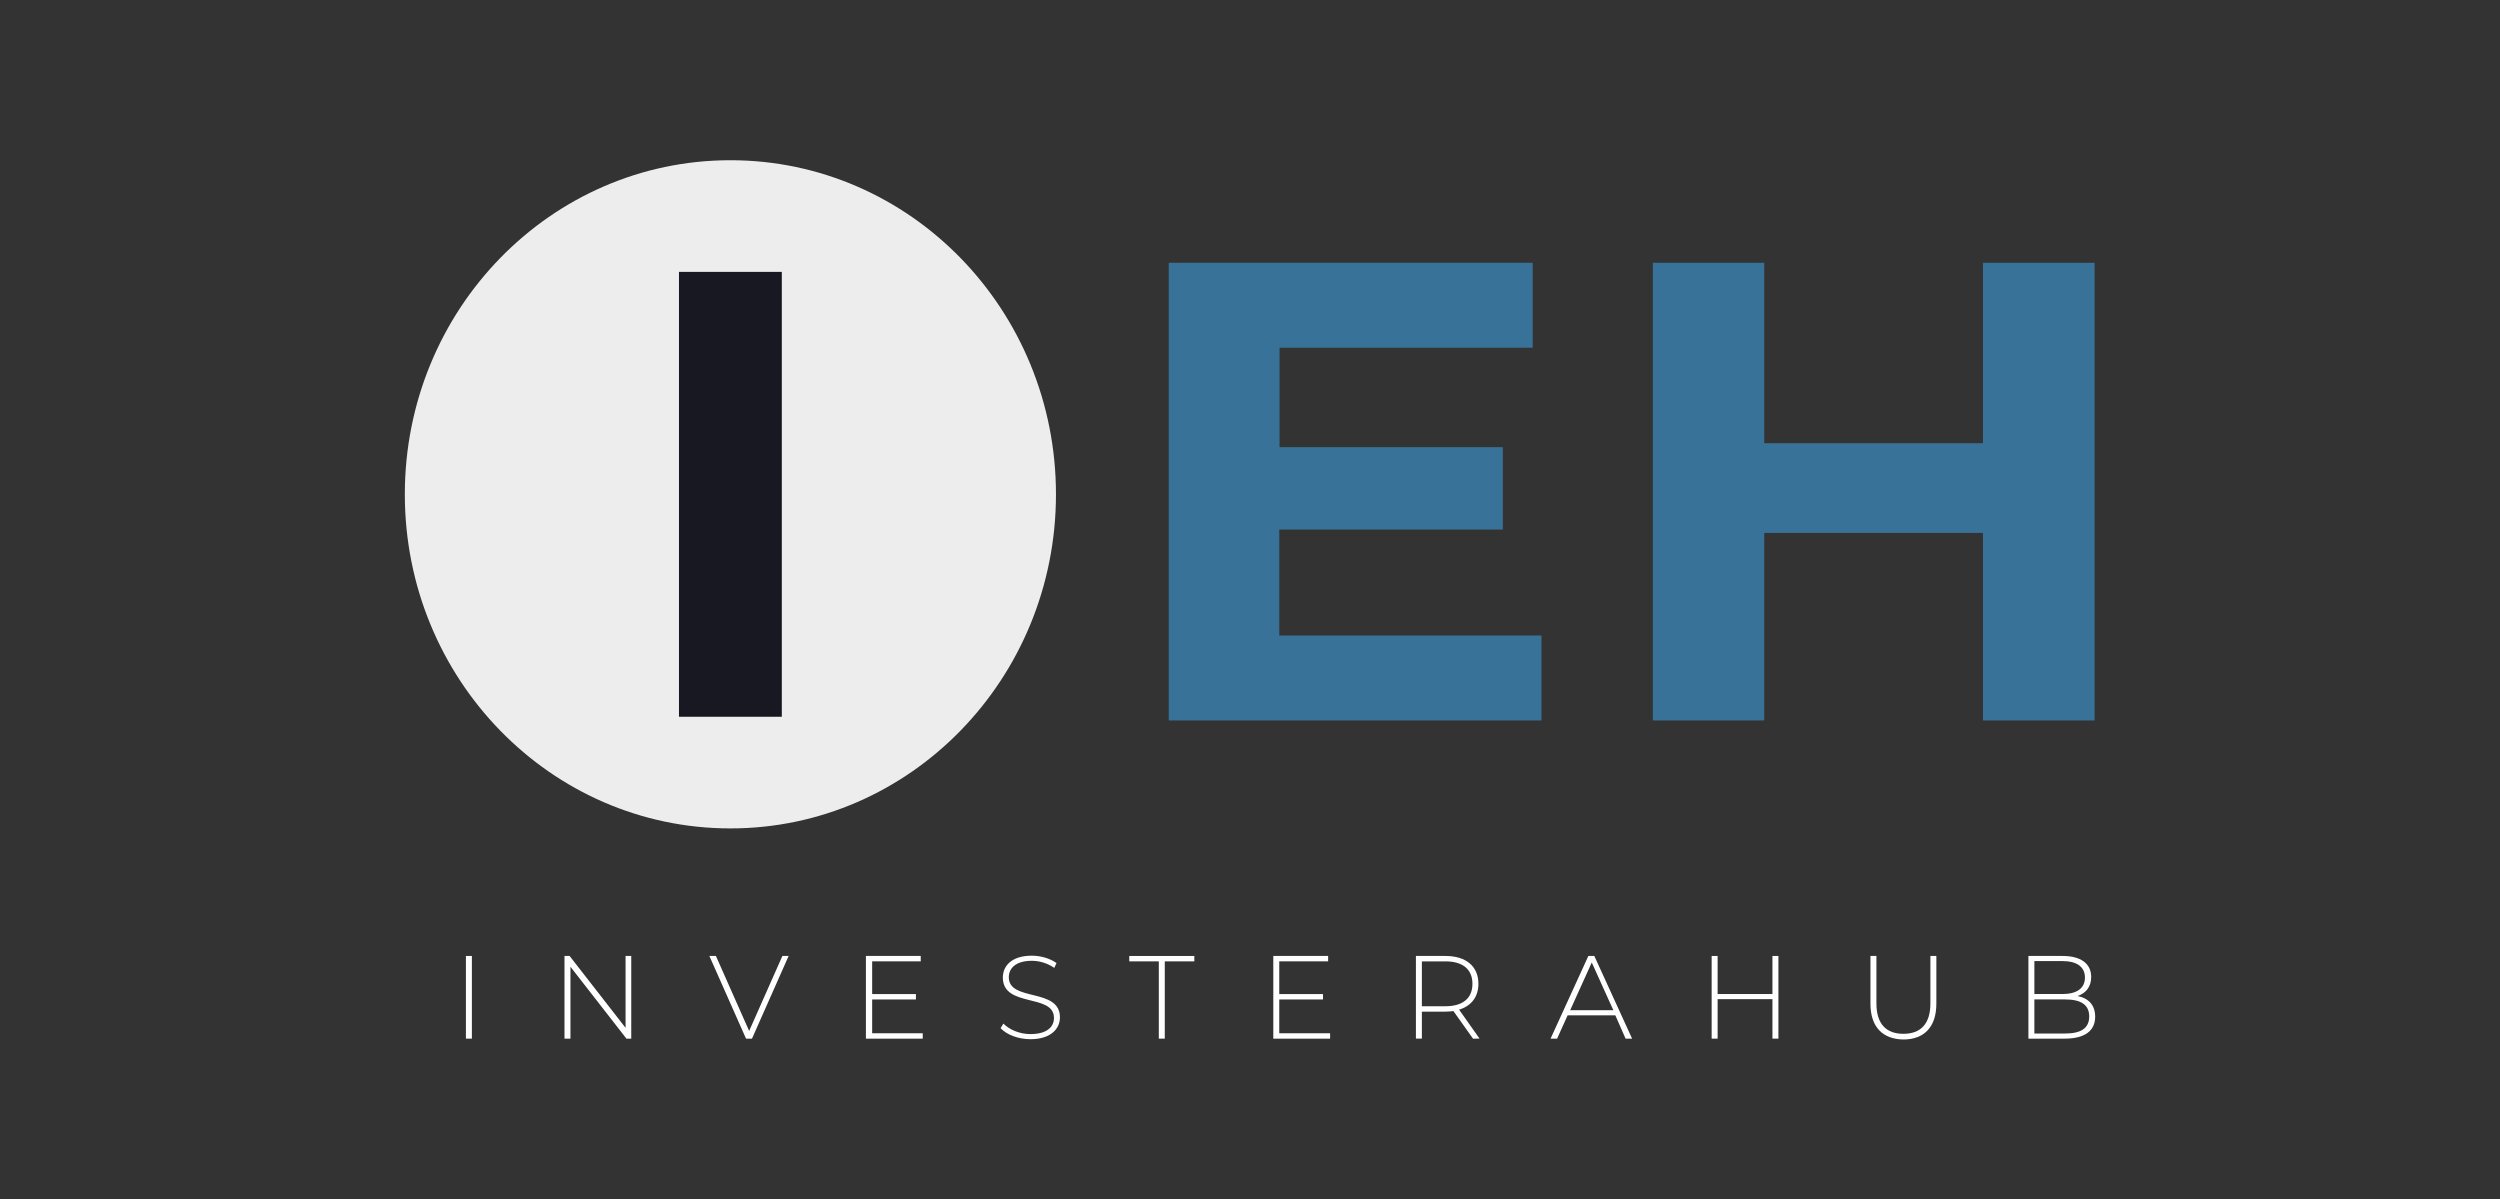
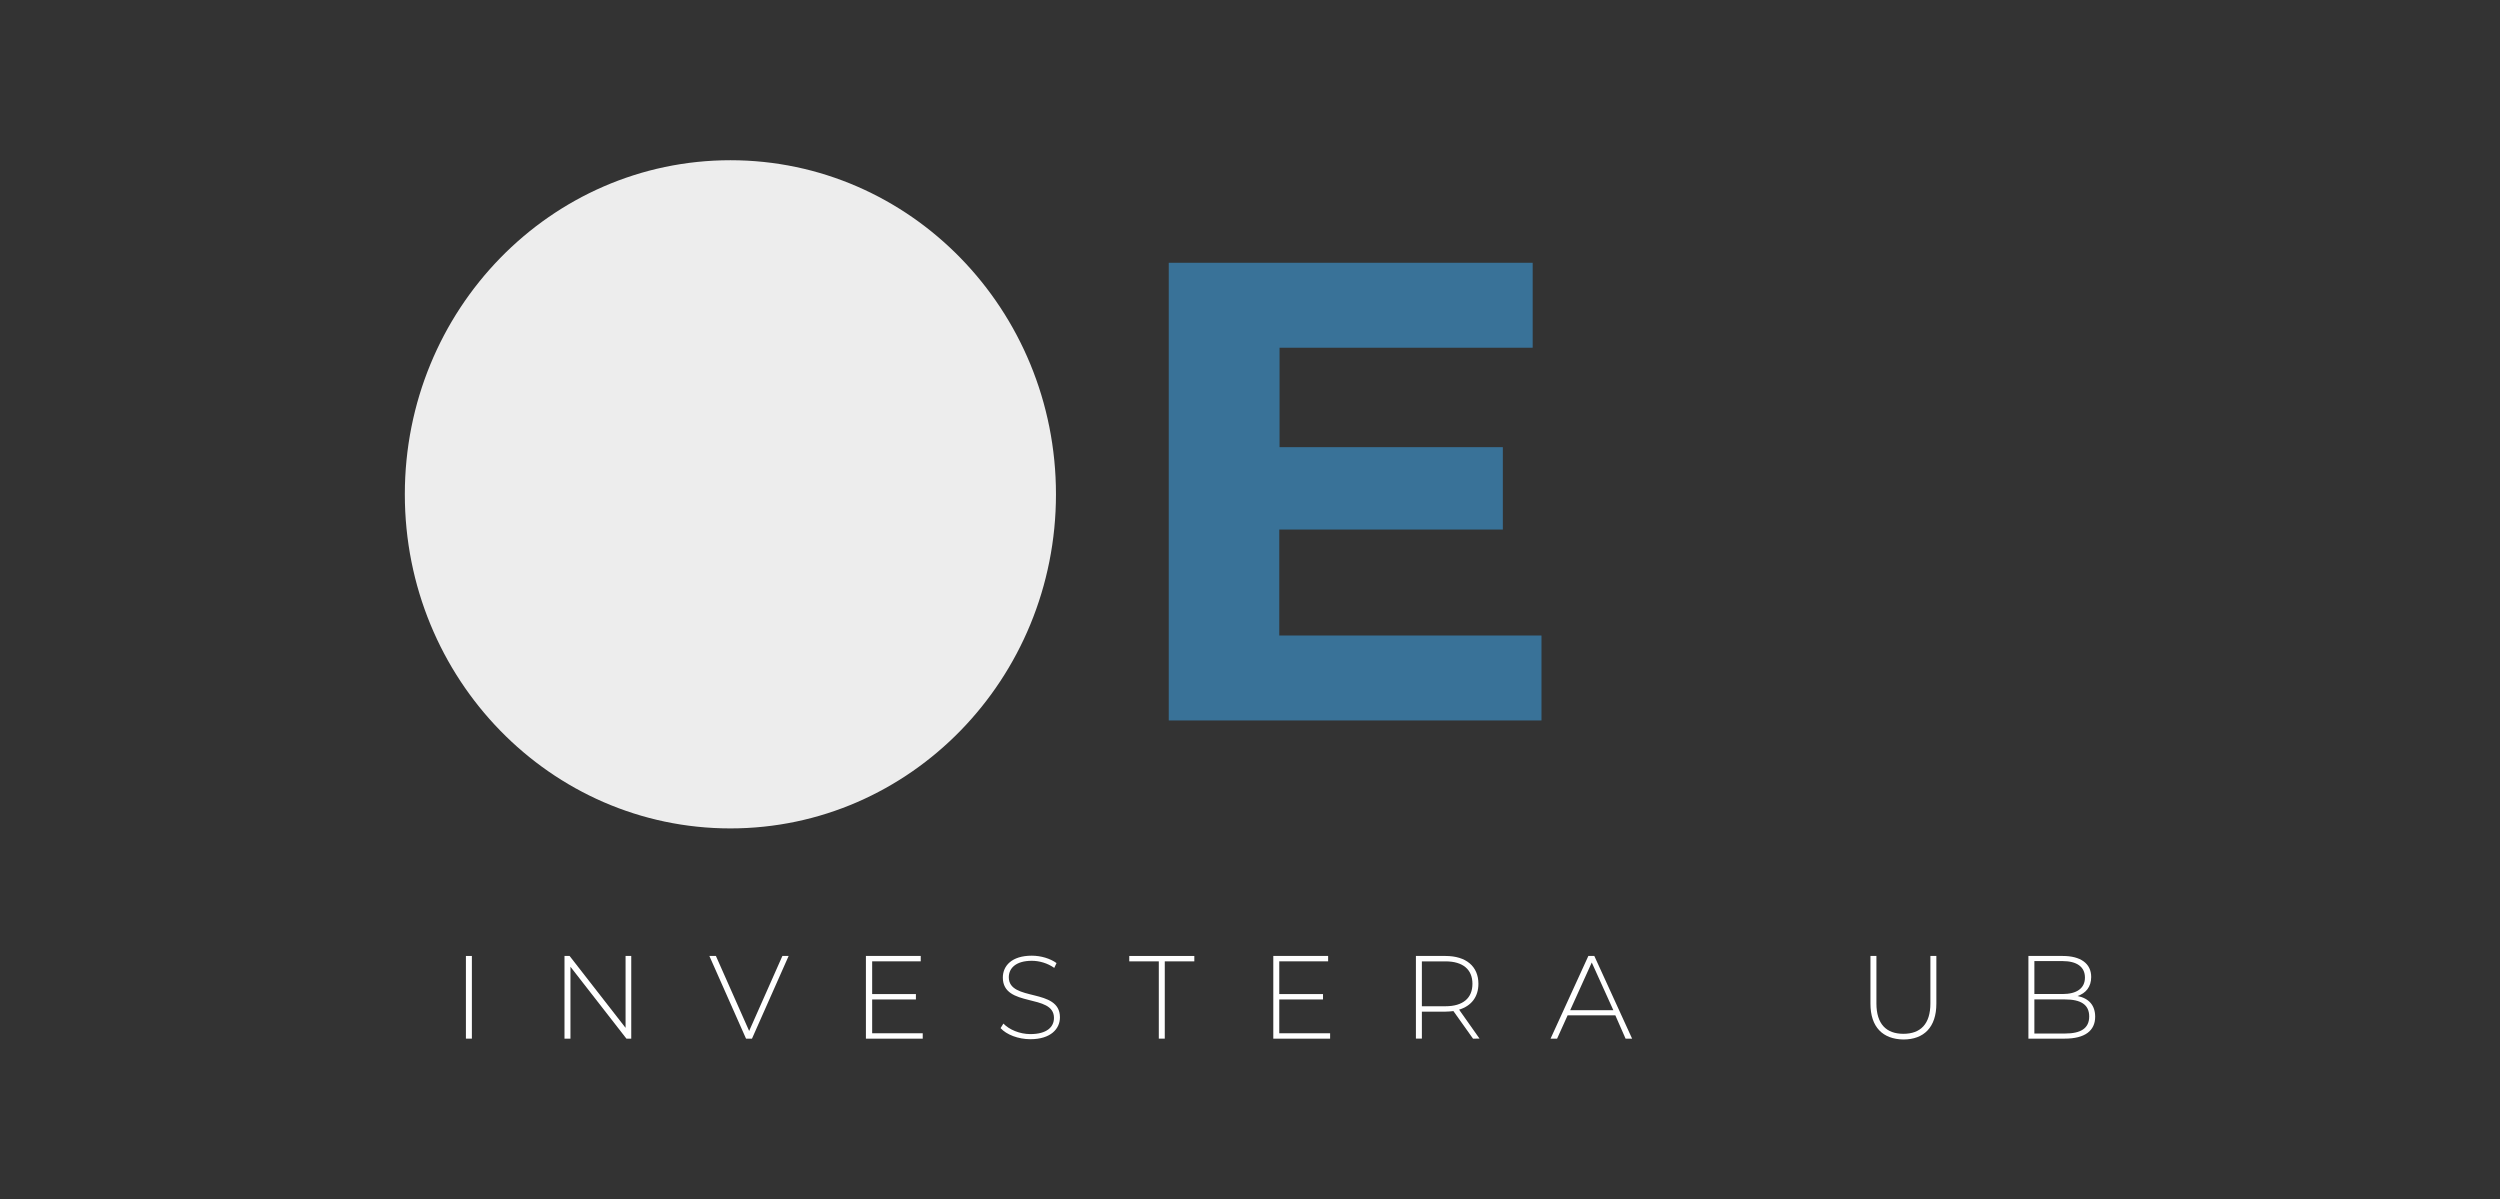
<svg xmlns="http://www.w3.org/2000/svg" id="Layer_1" x="0px" y="0px" viewBox="0 0 880 422.2" style="enable-background:new 0 0 880 422.2;" xml:space="preserve">
  <rect x="0" y="0" width="880" height="422.2" fill="#333333" stroke="none" />
  <style type="text/css"> .st0{fill:#EAEAEA;} .st1{fill:url(#SVGID_1_);} .st2{fill:url(#SVGID_00000070827898516241409180000011184228307695446155_);} .st3{fill:none;stroke:url(#SVGID_00000023249358137361237450000011325875539088594615_);stroke-width:2;stroke-miterlimit:10;} .st4{fill:none;stroke:url(#SVGID_00000060015131247351432220000002316024785571273117_);stroke-width:2;stroke-miterlimit:10;} .st5{fill:none;stroke:url(#SVGID_00000123439605361974639720000015928374224410483863_);stroke-width:2;stroke-miterlimit:10;} .st6{fill:#FFFFFF;} .st7{fill:url(#SVGID_00000054973447750928092690000014496079120227284413_);} .st8{fill:url(#SVGID_00000065048384791592656480000015897282358099397814_);} .st9{fill:url(#SVGID_00000037669678291854072250000011909597964495721657_);} .st10{fill:url(#SVGID_00000096046701465488303430000008747899469805712287_);} .st11{fill:url(#SVGID_00000177466371691343137470000001873709039848763021_);} .st12{fill:url(#SVGID_00000144337573478768117390000004165300137006872961_);} .st13{fill:url(#SVGID_00000053508868528155453560000003698580341206633391_);} .st14{fill:url(#SVGID_00000129202199050319746090000001769311915939566520_);} .st15{fill:url(#SVGID_00000097493974950628926570000005230556636981122690_);} .st16{fill:url(#SVGID_00000127751853152147080240000008186644109559507131_);} .st17{fill:url(#SVGID_00000106133147191050432770000014263578059096971183_);} .st18{fill:url(#SVGID_00000057830380796307007200000003540060150229146547_);} .st19{fill:url(#SVGID_00000031195236745183152360000001468074287411904924_);} .st20{fill:#22D5A8;} .st21{fill:none;stroke:#FFFFFF;stroke-miterlimit:10;} .st22{fill:url(#SVGID_00000070836321915612050130000007677974241975558315_);} .st23{stroke:#22D5A8;} .st24{fill:none;stroke:#22D5A8;stroke-width:1.376;stroke-miterlimit:10;} .st25{fill:url(#SVGID_00000011748327251710166390000012353395993057757072_);} .st26{fill:none;stroke:#FFFFFF;stroke-width:1.376;stroke-miterlimit:10;} .st27{fill:#080864;} .st28{fill:url(#SVGID_00000128449572737246751540000012949829394385205145_);} .st29{fill:url(#SVGID_00000052783793266340140820000014849334132654719626_);} .st30{fill:url(#SVGID_00000119833020606829168530000011711722135047209391_);} .st31{fill:url(#SVGID_00000130607370448460677240000006800654757498983077_);} .st32{fill:url(#SVGID_00000106831250541140358830000006045166935992604343_);} .st33{fill:#272343;} .st34{fill:#BAE8E8;} .st35{fill:#132C33;} .st36{fill:#51C4D3;} .st37{fill:#053742;} .st38{fill:#39A2DB;} .st39{fill:#A2DBFA;} .st40{fill:#0A2647;} .st41{fill:#2C74B3;} .st42{fill:#181823;} .st43{fill:#C0EEF2;} .st44{fill:#19A7CE;} .st45{fill:#53FAD3;} .st46{fill:#C4C4C4;} .st47{fill:#001AAE;} .st48{fill:none;stroke:url(#SVGID_00000112593834082138379950000015953040009449857162_);stroke-width:2;stroke-miterlimit:10;} .st49{fill:url(#SVGID_00000149368003853678512380000017174419950684503728_);} .st50{fill:url(#SVGID_00000020370144866846367940000001561594589870501552_);} .st51{fill:url(#SVGID_00000171678083311305403840000016954287716484221059_);} .st52{fill:url(#SVGID_00000033363015318385202640000009603412842230040492_);} .st53{fill:url(#SVGID_00000000939740214997489820000011840388986246597795_);} .st54{fill:url(#SVGID_00000048467834157638363670000009496806540902294426_);} .st55{fill:url(#SVGID_00000121989019885966130440000013259998879075509912_);} .st56{fill:url(#SVGID_00000162341224945883265140000006643799359629860237_);} .st57{fill:url(#SVGID_00000132071860937691274690000017908970125341676991_);} .st58{fill:url(#SVGID_00000031174698815817876540000016333772724664832129_);} .st59{fill:url(#SVGID_00000044146695713123575830000016167856793494895270_);} .st60{fill:url(#SVGID_00000150781245873436323020000006390431669893834157_);} .st61{fill:url(#SVGID_00000118398841120820331340000007777868718784696477_);} .st62{fill:#397298;} .st63{fill:#EDEDED;} .st64{fill:#F4F4F4;} .st65{fill:#DBDBDB;} .st66{opacity:0.6;fill:#FFFFFF;} .st67{fill:#5EC5EA;} .st68{fill:#4C9DC1;} .st69{fill:#4794B5;} .st70{fill:#3F81A5;} .st71{fill:#0C0C0D;} .st72{fill:#0CEBEB;} .st73{fill:#181823;stroke:#1E1E1C;stroke-width:1.078;stroke-miterlimit:10;} .st74{fill:#181823;stroke:#1E1E1C;stroke-width:1.163;stroke-miterlimit:10;} .st75{fill:#A5A5AA;} </style>
  <g>
    <ellipse class="st63" cx="257.1" cy="174" rx="114.6" ry="117.6" />
-     <path class="st42" d="M239,95.7h36.2v156.6H239V95.7z" />
    <path class="st62" d="M542.6,223.7v29.9H411.4V92.5h128.1v29.9h-89.1v35H529v29h-78.7v37.3H542.6z" />
-     <path class="st62" d="M737.3,92.5v161.1H698v-66h-77v66h-39.2V92.5h39.2V156h77V92.5H737.3z" />
    <g>
      <path class="st6" d="M164,336.5h2.1v29.1H164V336.5z" />
      <path class="st6" d="M222.2,336.5v29.1h-1.7l-19.7-25.3v25.3h-2.1v-29.1h1.8l19.7,25.3v-25.3H222.2z" />
-       <path class="st6" d="M277.6,336.5l-12.9,29.1h-2.1l-12.9-29.1h2.3l11.7,26.4l11.7-26.4H277.6z" />
+       <path class="st6" d="M277.6,336.5l-12.9,29.1h-2.1l-12.9-29.1h2.3l11.7,26.4l11.7-26.4H277.6" />
      <path class="st6" d="M324.8,363.7v1.9h-20v-29.1h19.3v1.9H307v11.5h15.4v1.9H307v11.9H324.8z" />
      <path class="st6" d="M352.2,361.9l1-1.6c2,2.1,5.7,3.7,9.5,3.7c5.8,0,8.3-2.5,8.3-5.7c0-8.7-18-3.5-18-14.2 c0-4.1,3.1-7.7,10.2-7.7c3.2,0,6.5,1,8.7,2.6l-0.8,1.7c-2.4-1.7-5.3-2.5-7.9-2.5c-5.6,0-8.1,2.6-8.1,5.8c0,8.7,18,3.6,18,14.1 c0,4.1-3.3,7.7-10.4,7.7C358.4,365.8,354.3,364.2,352.2,361.9z" />
      <path class="st6" d="M407.9,338.4h-10.4v-1.9h22.9v1.9H410v27.2h-2.1V338.4z" />
      <path class="st6" d="M468.2,363.7v1.9h-20v-29.1h19.3v1.9h-17.2v11.5h15.4v1.9h-15.4v11.9H468.2z" />
      <path class="st6" d="M518.5,365.6l-6.9-9.7c-0.9,0.1-1.8,0.2-2.8,0.2h-8.3v9.5h-2.1v-29.1h10.4c7.3,0,11.6,3.7,11.6,9.8 c0,4.6-2.5,7.8-6.8,9.1l7.2,10.2H518.5z M508.8,354.2c6.2,0,9.5-2.9,9.5-7.9c0-5-3.3-7.9-9.5-7.9h-8.3v15.8H508.8z" />
      <path class="st6" d="M568.6,357.4h-16.8l-3.7,8.2h-2.3l13.3-29.1h2.1l13.3,29.1h-2.3L568.6,357.4z M567.9,355.6l-7.6-16.8 l-7.6,16.8H567.9z" />
-       <path class="st6" d="M626,336.5v29.1h-2.1v-13.9h-19.3v13.9h-2.1v-29.1h2.1v13.4h19.3v-13.4H626z" />
      <path class="st6" d="M658.4,353.3v-16.8h2.1v16.7c0,7.3,3.5,10.7,9.5,10.7c6,0,9.5-3.4,9.5-10.7v-16.7h2.1v16.8 c0,8.3-4.4,12.6-11.6,12.6C662.8,365.8,658.4,361.6,658.4,353.3z" />
      <path class="st6" d="M737.5,357.9c0,4.9-3.6,7.7-10.7,7.7H714v-29.1h12.1c6.2,0,10,2.6,10,7.4c0,3.5-1.9,5.7-4.8,6.7 C735.3,351.4,737.5,353.9,737.5,357.9z M716.1,338.3v11.6h9.9c5,0,7.9-2,7.9-5.8c0-3.8-2.9-5.8-7.9-5.8H716.1z M735.4,357.8 c0-4.2-3-6-8.5-6h-10.8v12h10.8C732.4,363.8,735.4,362,735.4,357.8z" />
    </g>
  </g>
</svg>